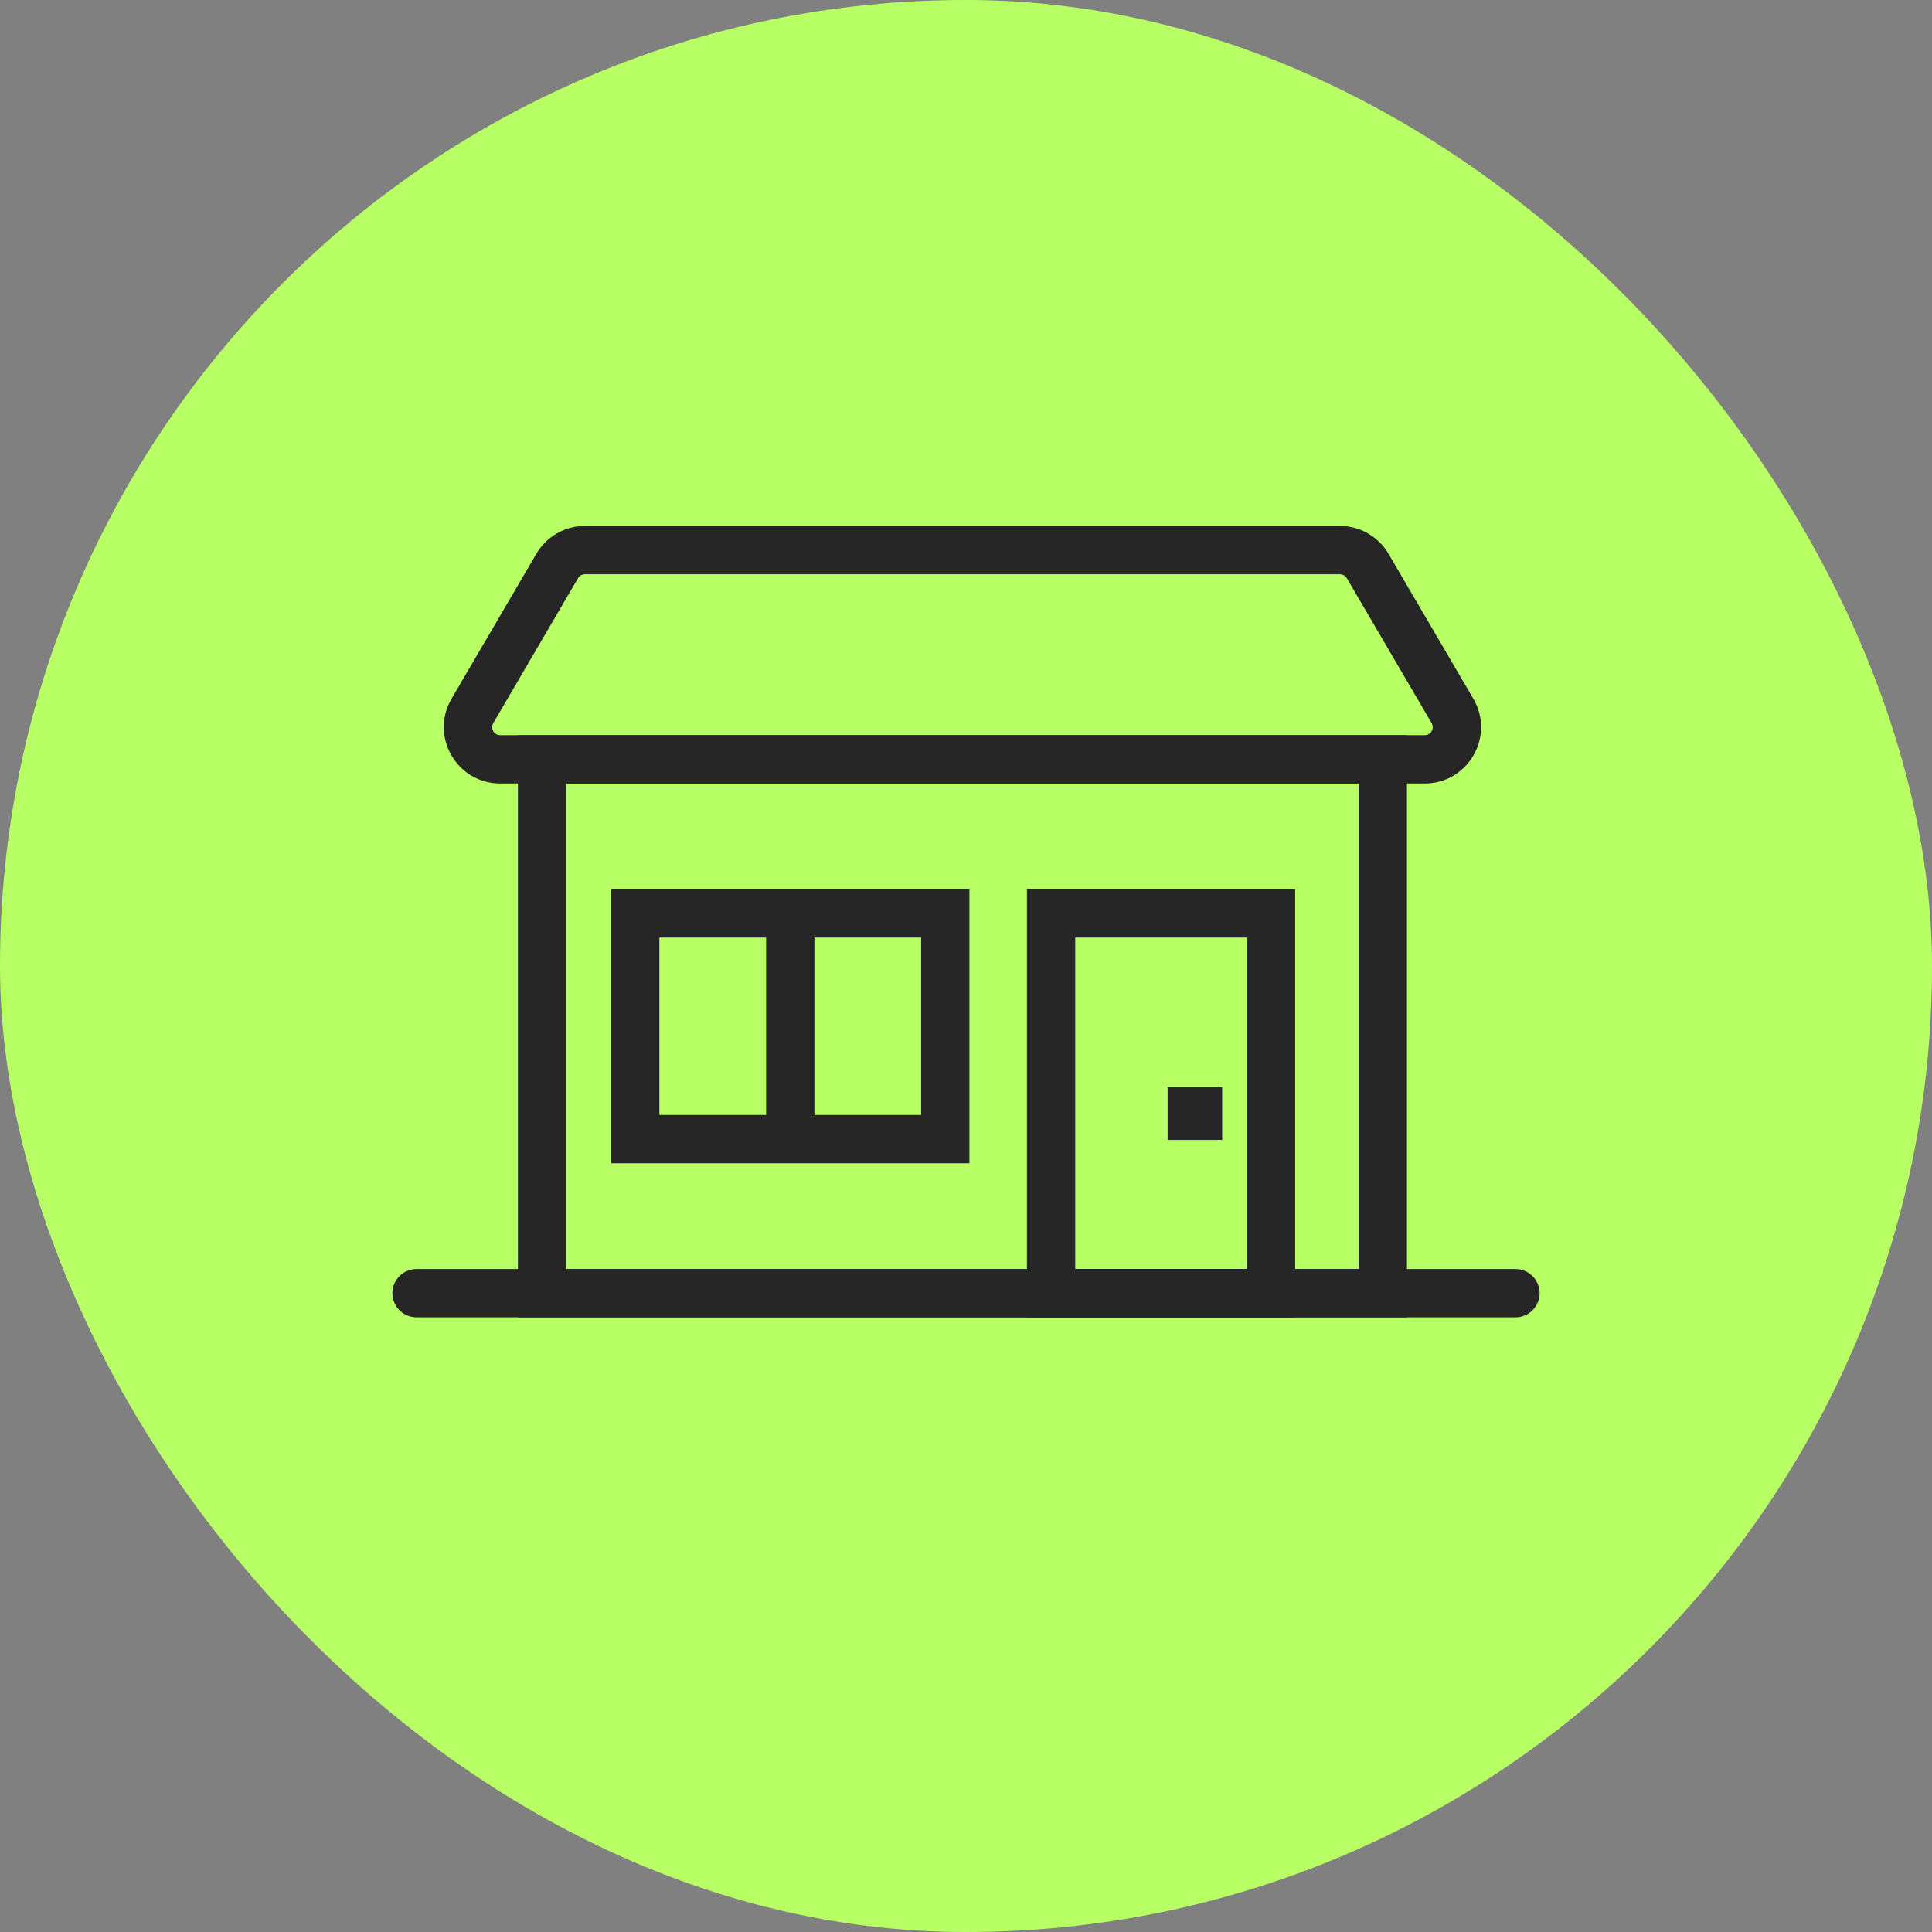
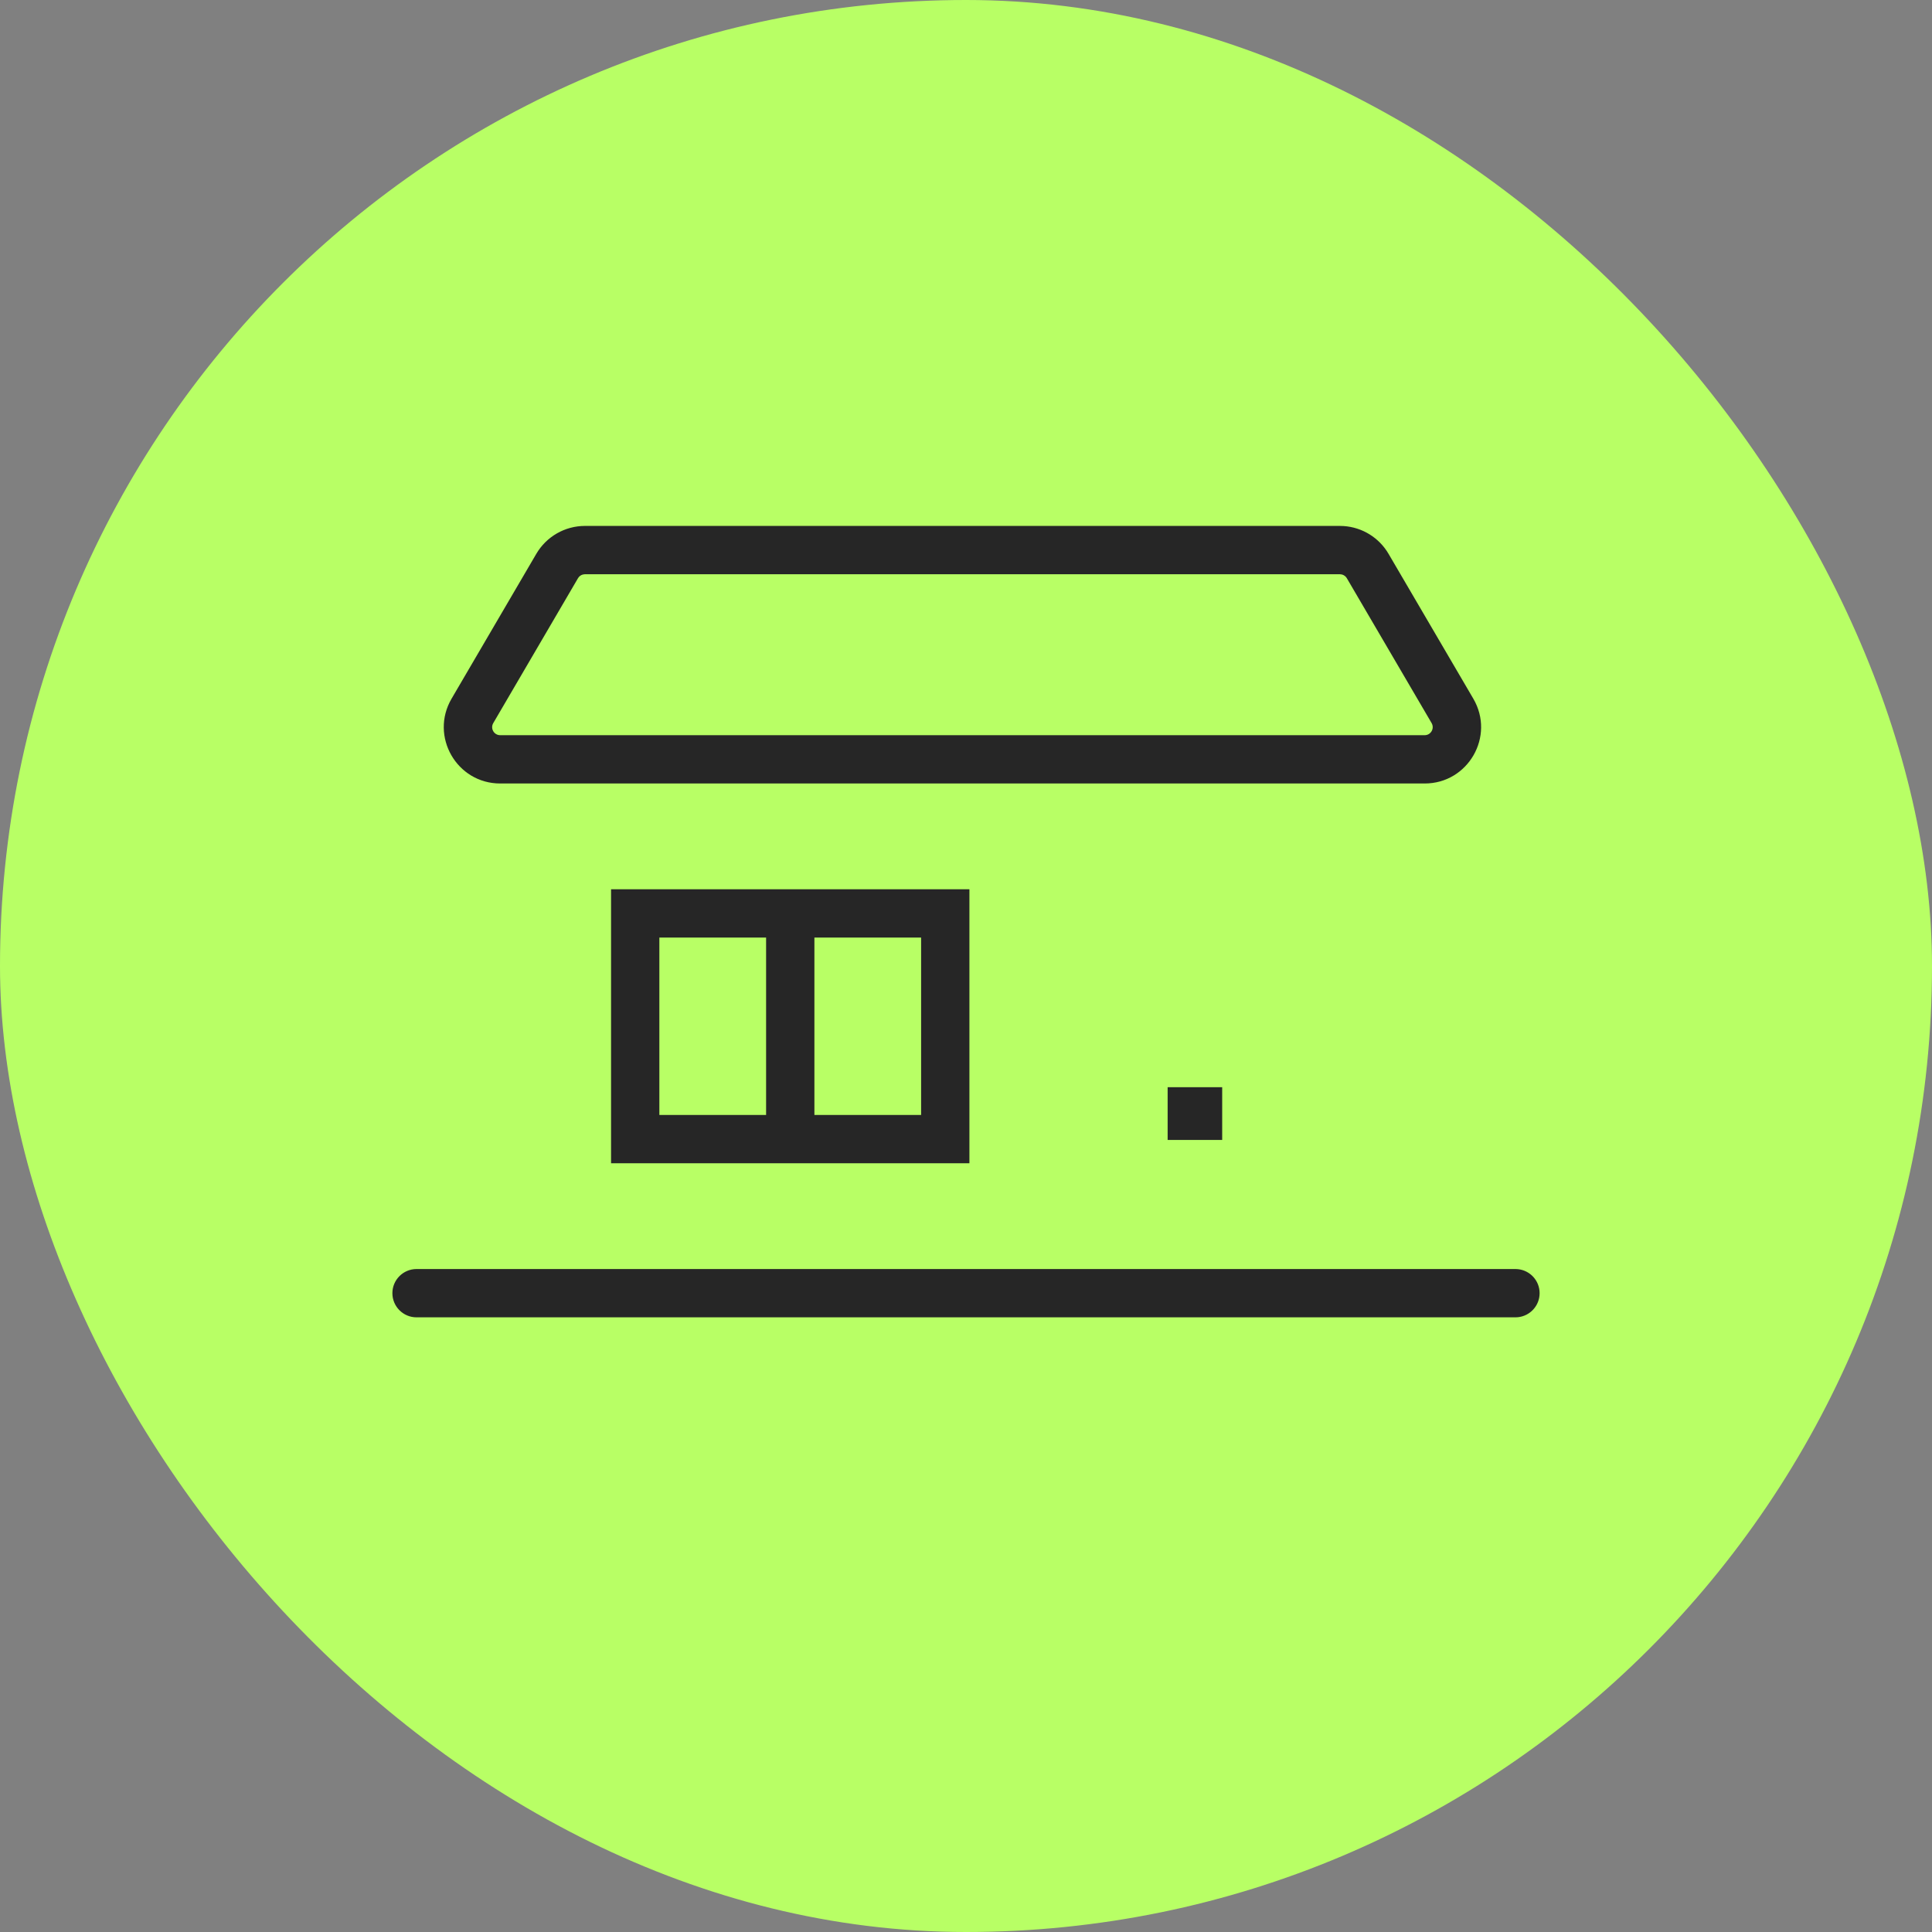
<svg xmlns="http://www.w3.org/2000/svg" width="60" height="60" viewBox="0 0 60 60" fill="none">
  <rect x="0" y="0" width="60" height="60" fill="#808080" stroke="none" />
  <rect width="60" height="60" rx="30" fill="#B8FF65" />
-   <path d="M43.694 22.832V40.911H16.085V22.832H43.694ZM17.585 39.411H42.194V24.332H17.585V39.411Z" fill="#262626" />
  <path d="M47.064 39.411L47.14 39.415C47.519 39.453 47.814 39.773 47.814 40.161C47.814 40.549 47.519 40.869 47.14 40.907L47.064 40.911H12.936C12.522 40.911 12.186 40.575 12.186 40.161C12.186 39.747 12.522 39.411 12.936 39.411H47.064Z" fill="#262626" />
  <path d="M41.611 16.333L41.728 16.337C42.304 16.375 42.828 16.696 43.122 17.199L45.755 21.698C46.438 22.865 45.596 24.332 44.244 24.332H15.534C14.183 24.332 13.341 22.865 14.024 21.698L16.656 17.199C16.97 16.663 17.545 16.333 18.166 16.333H41.611ZM18.102 17.842C18.039 17.858 17.984 17.899 17.95 17.957L15.319 22.456C15.221 22.623 15.341 22.832 15.534 22.832H44.244C44.437 22.832 44.557 22.623 44.46 22.456L41.827 17.957C41.794 17.9 41.739 17.859 41.677 17.842L41.611 17.833H18.166L18.102 17.842Z" fill="#262626" />
  <path d="M30.106 27.617V36.126H18.977V27.617H30.106ZM20.477 34.626H28.606V29.117H20.477V34.626Z" fill="#262626" />
-   <path d="M40.223 27.617V40.911H31.892V27.617H40.223ZM33.392 39.411H38.723V29.117H33.392V39.411Z" fill="#262626" />
  <path d="M25.292 28.605V35.383H23.792V28.605H25.292Z" fill="#262626" />
  <path d="M37.956 33.764V35.402H36.262V33.764H37.956Z" fill="#262626" />
</svg>